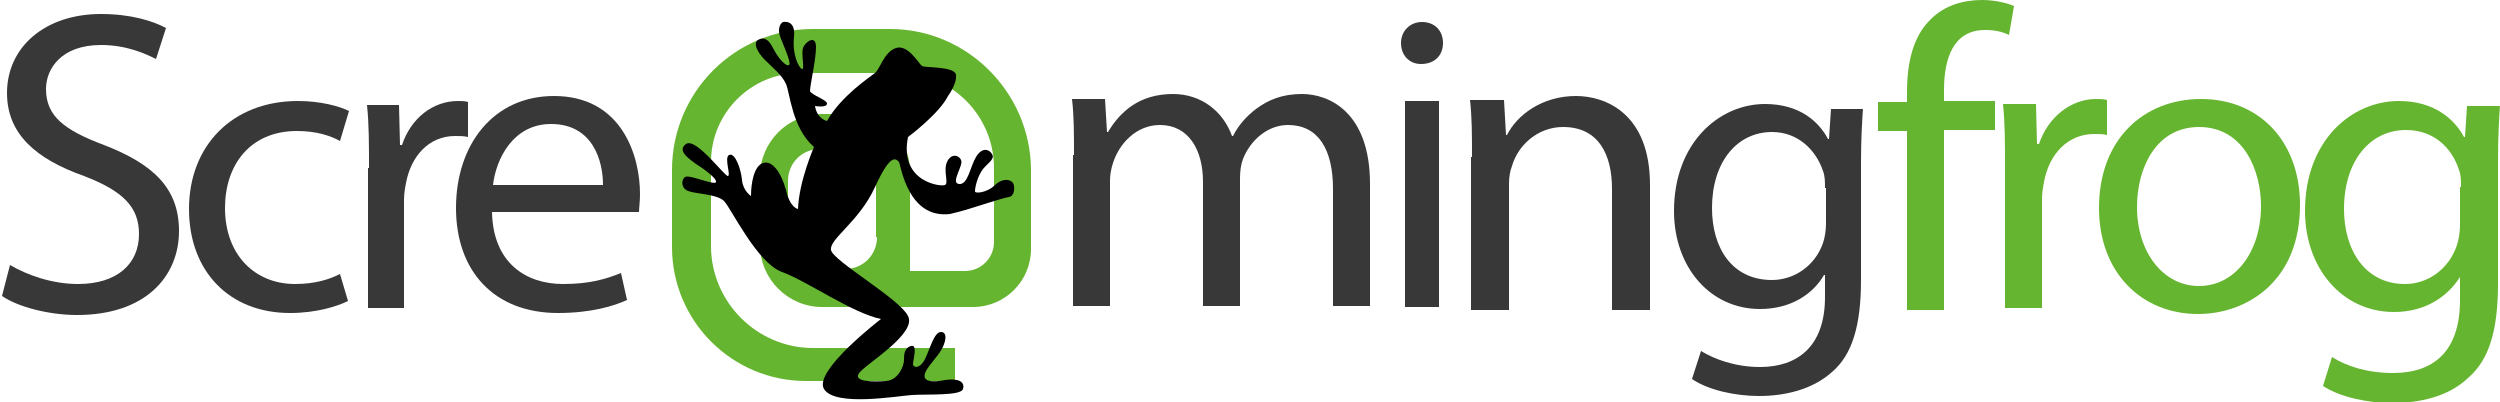
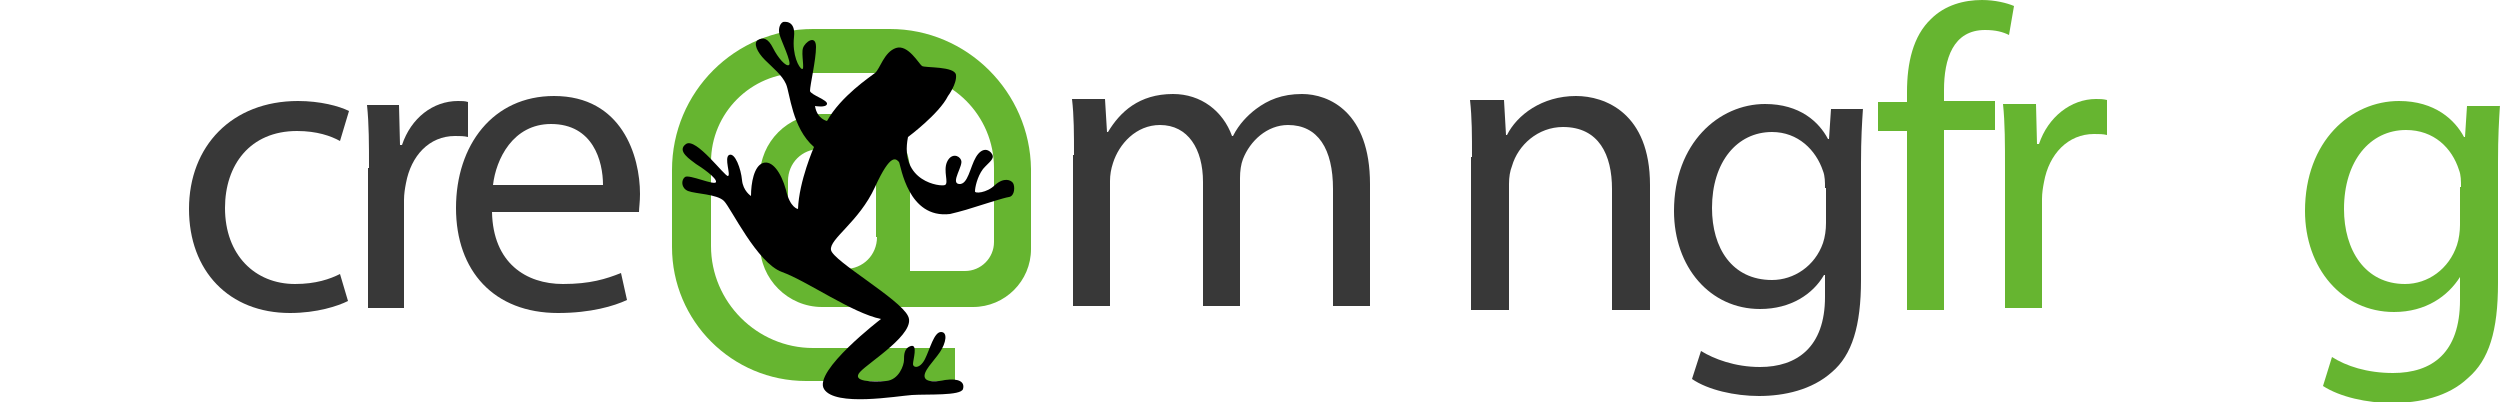
<svg xmlns="http://www.w3.org/2000/svg" version="1.1" id="Layer_1" x="0px" y="0px" viewBox="0 0 250 40.2" style="enable-background:new 0 0 250 40.2;" xml:space="preserve">
  <style type="text/css">
	.st0{fill:#66B530;}
	.st1{fill:#383838;}
</style>
  <g>
    <g>
      <path class="st0" d="M89,2.9h-7.7c-7.8,0-14.1,6.3-14.1,14.1v7.7c0,7.4,6,13.4,13.4,13.4h14.9v-3.3H81.3    c-5.6,0-10.2-4.6-10.2-10.2v-8.4c0-4.9,4-8.9,8.9-8.9h9.9c5.3,0,9.5,4.3,9.5,9.5v7.4c0,1.6-1.3,2.9-2.9,2.9h-5.5V17.1    c0-3.2-2.6-5.7-5.7-5.7h-3.1c-3.4,0-6.2,2.8-6.2,6.2v6.9c0,3.4,2.8,6.2,6.2,6.2h8.8h6.3c3.2,0,5.8-2.6,5.8-5.8v-8    C103,9.2,96.7,2.9,89,2.9z M87.7,23.7c0,1.8-1.4,3.2-3.2,3.2H82c-1.8,0-3.2-1.4-3.2-3.2v-5.6c0-1.8,1.4-3.2,3.2-3.2h2.4    c1.8,0,3.2,1.4,3.2,3.2V23.7z" />
      <path d="M78.3,2.2c-0.4,0.2-0.5,0.9-0.3,1.4c0.1,0.4,1.2,2.7,0.9,2.9s-1.1-0.7-1.6-1.7c-0.5-1-1-1.1-1.5-0.8s-0.1,1.2,0.7,2    c0.8,0.8,1.7,1.5,2.1,2.4s0.6,4.4,2.8,6.3c0,0-1.5,3.4-1.6,6.2c0,0-0.8-0.1-1.2-1.9c-0.5-1.8-1.4-3-2.3-2.7s-1.2,2-1.2,3.3    c0,0-0.8-0.5-0.9-1.6c-0.1-1.1-0.7-2.8-1.3-2.5c-0.5,0.3,0.2,2-0.1,2.1c-0.3,0.1-3.2-3.9-4.2-3.2c-1,0.7,0.5,1.6,1,2    c0.5,0.3,2.1,1.4,2,1.8s-2.7-0.8-3.1-0.5s-0.4,1.1,0.3,1.4c0.8,0.3,2.9,0.3,3.6,1s3.3,6.2,5.8,7.1s7,4.1,9.9,4.7    c0,0-6.8,5.2-5.7,7c1.1,1.8,7.3,0.7,8.8,0.6c1.5-0.1,4.9,0.1,5.1-0.6c0.2-0.7-0.4-1.1-1.8-0.9c0,0-1.7,0.4-2-0.2    c-0.3-0.6,0.9-1.7,1.5-2.6s0.8-2,0.1-2c-0.7,0-1.1,1.7-1.6,2.7c-0.5,1-1.2,0.9-1.2,0.5c0-0.4,0.5-2-0.2-1.8    c-0.7,0.2-0.7,0.9-0.7,1.4s-0.5,2-1.8,2.1c-1.3,0.1-3.5,0.1-2.6-0.9c0.9-1,5.7-3.9,4.8-5.6c-0.8-1.7-7.5-5.5-7.7-6.6    s2.8-2.8,4.4-6.3s2.1-2.8,2.4-2.5c0.2,0.4,0.9,5.7,5.1,5.2c0,0,1.3-0.3,2.5-0.7c1.3-0.4,2.8-0.9,3.4-1c0.6-0.1,0.6-1.1,0.4-1.4    c-0.2-0.3-0.9-0.6-1.8,0.2c-0.8,0.8-2.1,0.9-2,0.6c0-0.3,0.2-1.4,0.8-2.2c0.6-0.7,1.2-1,0.9-1.5s-1-0.7-1.6,0.3    c-0.6,1-0.8,2.8-1.7,2.7c-0.9-0.1,0.5-1.9,0.2-2.4c-0.2-0.5-1-0.7-1.4,0.2c-0.4,0.9,0.2,2.1-0.2,2.3s-4.6-0.3-3.7-4.8    c0,0,3.1-2.3,4-4.1c0,0,0.9-1.2,0.8-2.1c-0.1-0.9-3.1-0.7-3.4-0.9c-0.3-0.2-1.4-2.2-2.6-1.8c-1.2,0.4-1.6,2.1-2.1,2.5    c-0.5,0.4-3.4,2.3-4.8,4.8c0,0-1-0.2-1.2-1.5c0,0,1.1,0.2,1.2-0.2c0.1-0.4-1.6-0.9-1.7-1.3C81,8.5,81.6,6,81.6,4.7    c0-1.3-1.1-0.5-1.3,0.1s0.2,2.2-0.1,2.1c-0.3-0.1-1-1.4-0.8-3.2S78.3,2.2,78.3,2.2z" />
    </g>
-     <path class="st1" d="M1,26.5c1.7,1,4.2,1.9,6.8,1.9c3.9,0,6.1-2,6.1-5c0-2.7-1.6-4.3-5.5-5.8c-4.8-1.7-7.7-4.2-7.7-8.3   c0-4.6,3.8-7.9,9.4-7.9c3,0,5.2,0.7,6.5,1.4l-1,3.1c-1-0.5-2.9-1.4-5.5-1.4c-4,0-5.5,2.4-5.5,4.4c0,2.7,1.8,4.1,5.8,5.6   c4.9,1.9,7.5,4.3,7.5,8.6c0,4.5-3.3,8.4-10.2,8.4c-2.8,0-5.9-0.8-7.5-1.9L1,26.5z" />
    <path class="st1" d="M34.8,30.1c-1,0.5-3.1,1.2-5.8,1.2c-6.1,0-10.1-4.2-10.1-10.4c0-6.3,4.3-10.8,10.9-10.8c2.2,0,4.1,0.5,5.1,1   L34,14.1c-0.9-0.5-2.3-1-4.3-1c-4.7,0-7.2,3.4-7.2,7.7c0,4.7,3,7.6,7,7.6c2.1,0,3.5-0.5,4.5-1L34.8,30.1z" />
    <path class="st1" d="M36.9,16.8c0-2.4,0-4.4-0.2-6.3h3.2l0.1,4h0.2c0.9-2.7,3.1-4.4,5.6-4.4c0.4,0,0.7,0,1,0.1v3.5   c-0.4-0.1-0.8-0.1-1.3-0.1c-2.6,0-4.4,2-4.9,4.7c-0.1,0.5-0.2,1.1-0.2,1.7v10.8h-3.6V16.8z" />
    <path class="st1" d="M49.2,21.2c0.1,5.1,3.4,7.2,7.1,7.2c2.7,0,4.3-0.5,5.8-1.1l0.6,2.7c-1.3,0.6-3.6,1.3-6.9,1.3   c-6.4,0-10.2-4.2-10.2-10.5s3.7-11.2,9.8-11.2c6.8,0,8.6,6,8.6,9.8c0,0.8-0.1,1.4-0.1,1.8H49.2z M60.3,18.5c0-2.4-1-6.1-5.2-6.1   c-3.8,0-5.5,3.5-5.8,6.1H60.3z" />
    <path class="st1" d="M107.4,15.5c0-2.1,0-3.9-0.2-5.6h3.3l0.2,3.3h0.1c1.2-2,3.1-3.8,6.5-3.8c2.8,0,5,1.7,5.9,4.2h0.1   c0.6-1.2,1.5-2.1,2.3-2.7c1.2-0.9,2.6-1.5,4.6-1.5c2.7,0,6.8,1.8,6.8,9v12.2h-3.7V18.9c0-4-1.5-6.4-4.5-6.4c-2.1,0-3.8,1.6-4.5,3.4   c-0.2,0.5-0.3,1.2-0.3,1.9v12.8h-3.7V18.2c0-3.3-1.5-5.7-4.3-5.7c-2.4,0-4.1,1.9-4.7,3.8c-0.2,0.6-0.3,1.2-0.3,1.8v12.5h-3.7V15.5z   " />
-     <path class="st1" d="M144.3,4.3c0,1.2-0.8,2.1-2.2,2.1c-1.2,0-2-0.9-2-2.1c0-1.2,0.9-2.1,2.1-2.1C143.5,2.2,144.3,3.1,144.3,4.3z    M140.5,30.7V10.1h3.4v20.6H140.5z" />
    <path class="st1" d="M147.2,15.7c0-2.2,0-3.9-0.2-5.7h3.4l0.2,3.5h0.1c1-2,3.5-3.9,6.9-3.9c2.9,0,7.4,1.7,7.4,8.9V31h-3.8V18.9   c0-3.4-1.3-6.2-4.9-6.2c-2.5,0-4.5,1.8-5.1,3.9c-0.2,0.5-0.3,1.1-0.3,1.8V31h-3.8V15.7z" />
    <path class="st1" d="M186.3,10.8c-0.1,1.5-0.2,3.1-0.2,5.5V28c0,4.6-0.9,7.5-2.9,9.2c-2,1.8-4.8,2.4-7.3,2.4   c-2.4,0-5.1-0.6-6.7-1.7l0.9-2.8c1.3,0.8,3.4,1.6,5.9,1.6c3.7,0,6.5-2,6.5-7v-2.2h-0.1c-1.1,1.9-3.3,3.4-6.4,3.4   c-5,0-8.6-4.2-8.6-9.8c0-6.8,4.5-10.7,9.1-10.7c3.5,0,5.4,1.8,6.3,3.5h0.1l0.2-3H186.3z M182.5,18.8c0-0.6,0-1.2-0.2-1.7   c-0.7-2.1-2.5-3.9-5.1-3.9c-3.5,0-6,3-6,7.6c0,4,2,7.2,6,7.2c2.2,0,4.3-1.4,5.1-3.7c0.2-0.6,0.3-1.3,0.3-2V18.8z" />
    <path class="st0" d="M190.7,31.1v-18h-2.9v-2.9h2.9v-1c0-2.9,0.6-5.6,2.4-7.3c1.4-1.4,3.3-1.9,5.1-1.9c1.3,0,2.5,0.3,3.2,0.6   l-0.5,2.9c-0.6-0.3-1.3-0.5-2.4-0.5c-3.2,0-4.1,2.9-4.1,6v1.1h5.1v2.9h-5.1v18H190.7z" />
    <path class="st0" d="M200.5,16.8c0-2.4,0-4.5-0.2-6.4h3.3l0.1,4h0.2c0.9-2.7,3.2-4.5,5.7-4.5c0.4,0,0.7,0,1.1,0.1v3.5   c-0.4-0.1-0.8-0.1-1.3-0.1c-2.6,0-4.5,2-5,4.8c-0.1,0.5-0.2,1.1-0.2,1.7v10.9h-3.7V16.8z" />
-     <path class="st0" d="M230,20.5c0,7.6-5.3,10.9-10.2,10.9c-5.6,0-9.9-4.1-9.9-10.6c0-6.9,4.5-10.9,10.2-10.9   C226,9.9,230,14.2,230,20.5z M213.7,20.7c0,4.5,2.6,7.9,6.2,7.9c3.6,0,6.2-3.4,6.2-8c0-3.5-1.7-7.9-6.2-7.9   C215.6,12.7,213.7,16.8,213.7,20.7z" />
    <path class="st0" d="M250,10.5c-0.1,1.5-0.2,3.2-0.2,5.7v12.1c0,4.8-0.9,7.7-3,9.5c-2,1.9-4.9,2.5-7.6,2.5c-2.5,0-5.2-0.6-6.9-1.7   l0.9-2.9c1.4,0.9,3.5,1.6,6.1,1.6c3.9,0,6.7-2,6.7-7.3v-2.3H246c-1.2,1.9-3.4,3.5-6.6,3.5c-5.2,0-8.9-4.4-8.9-10.1   c0-7,4.6-11,9.4-11c3.6,0,5.6,1.9,6.5,3.6h0.1l0.2-3.1H250z M246.1,18.7c0-0.6,0-1.2-0.2-1.7c-0.7-2.2-2.5-4-5.3-4   c-3.6,0-6.2,3.1-6.2,7.9c0,4.1,2.1,7.5,6.1,7.5c2.3,0,4.4-1.5,5.2-3.9c0.2-0.6,0.3-1.4,0.3-2V18.7z" />
  </g>
</svg>